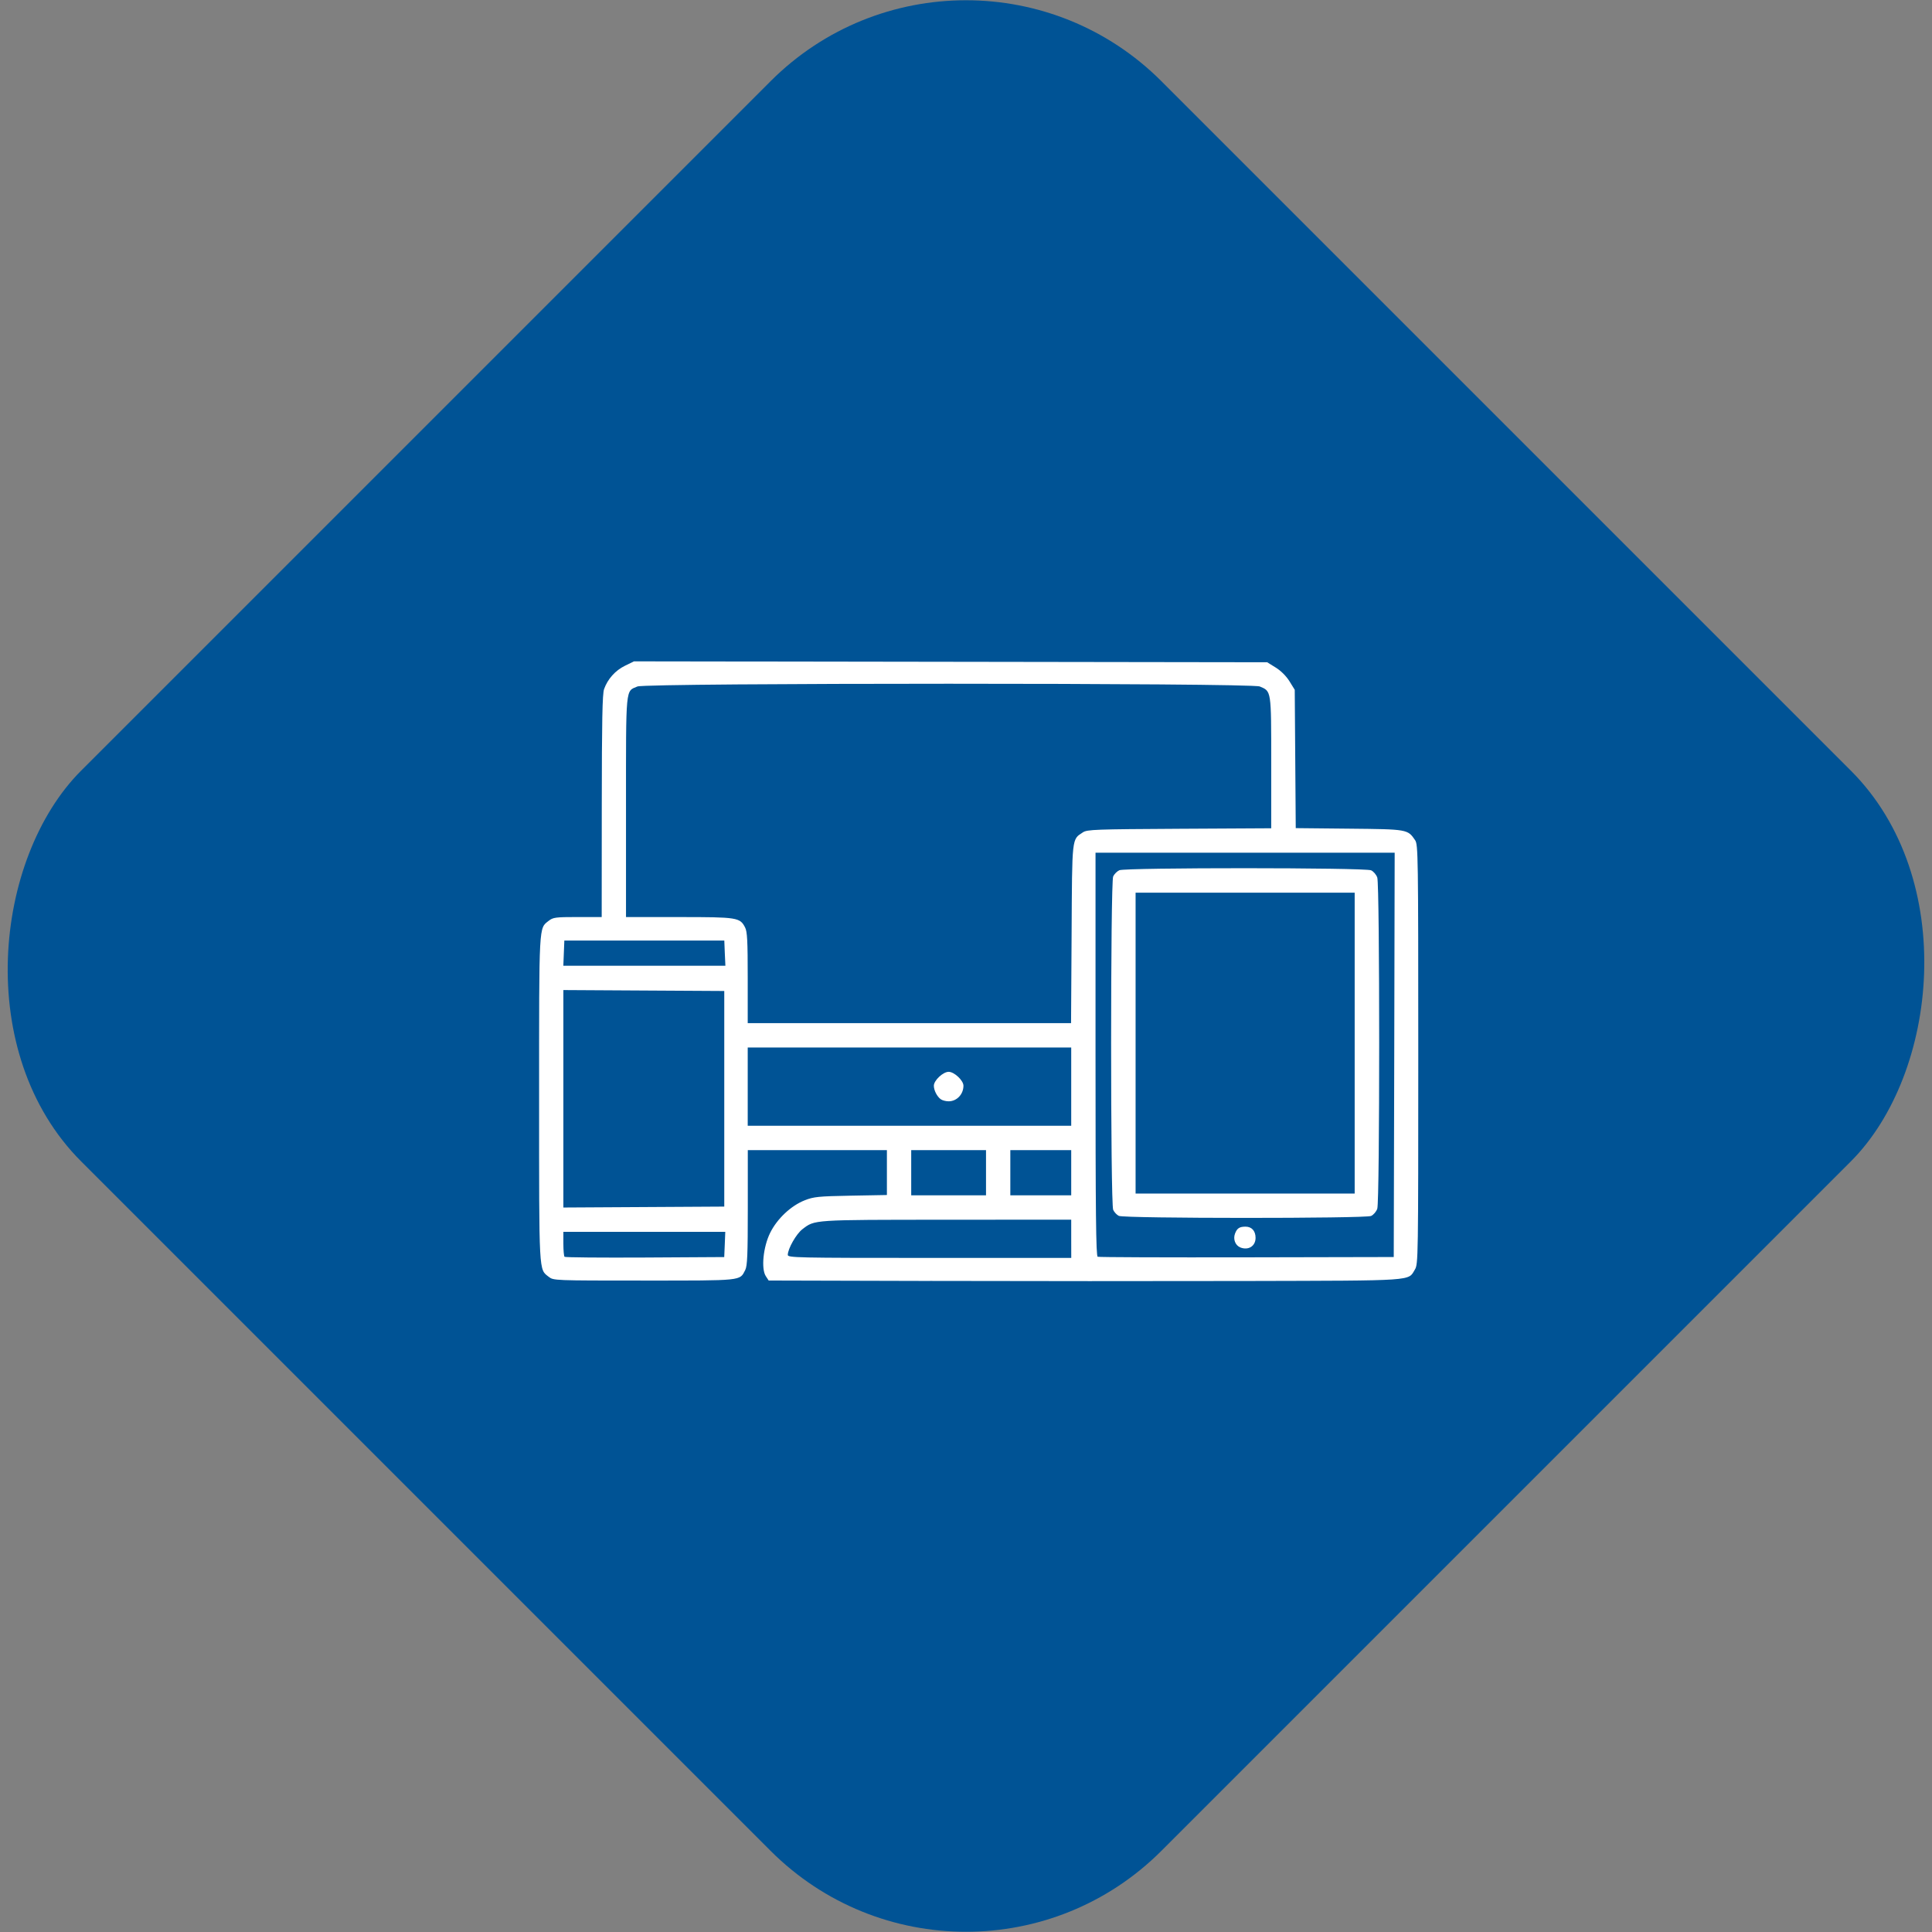
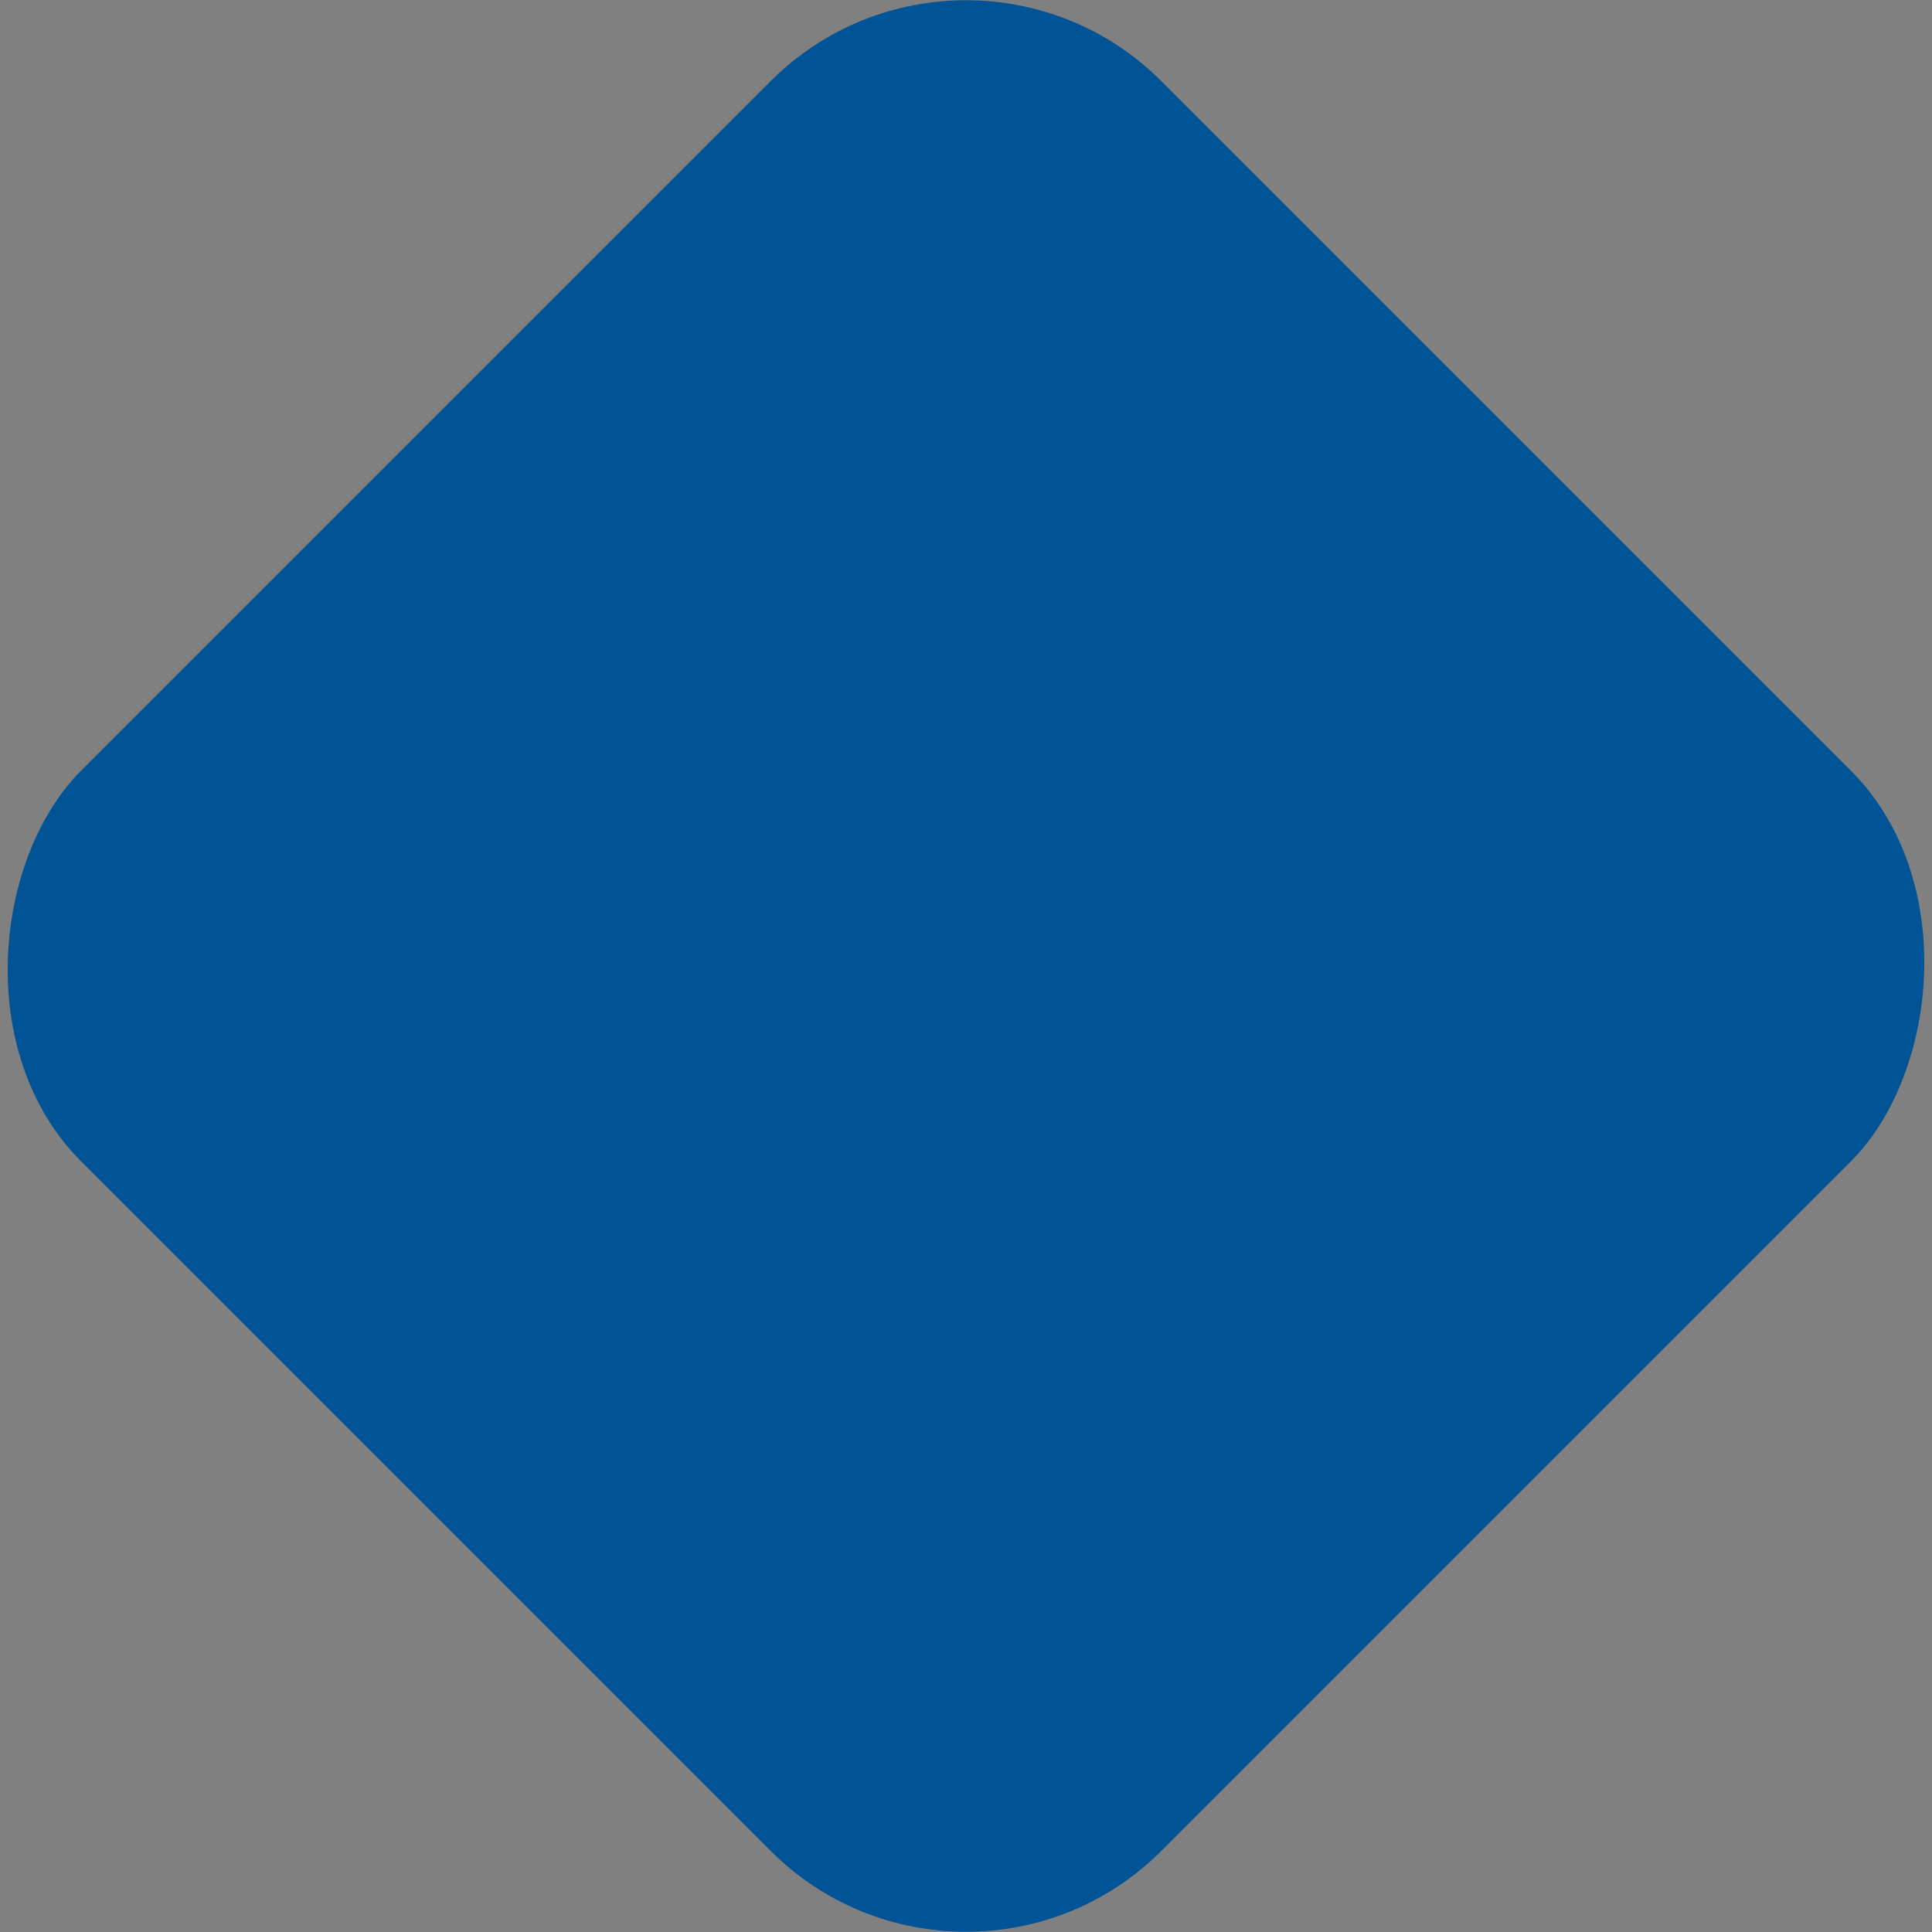
<svg xmlns="http://www.w3.org/2000/svg" width="40mm" height="40mm" viewBox="0 0 40 40" version="1.1" id="svg1" xml:space="preserve">
  <rect x="0" y="0" width="40" height="40" fill="#808080" stroke="none" />
  <defs id="defs1" />
  <g id="layer1" transform="translate(-57.156,-125.89)">
    <g id="g2-4-7" transform="matrix(0.8,0,0,0.8,40.228,112.249)">
      <rect style="fill:#005395;fill-opacity:1;stroke-width:0.209" id="rect1-5-6" width="39.536" height="39.536" x="42.607" y="-22.673" ry="7.152" transform="rotate(45)" />
-       <path style="fill:#ffffff;fill-opacity:1;stroke-width:0.136" d="m 45.227,50.202 -4.174,-0.011 -0.074,-0.113 c -0.124,-0.19 -0.068,-0.754 0.111,-1.118 0.18,-0.366 0.538,-0.704 0.896,-0.845 0.233,-0.092 0.351,-0.104 1.193,-0.12 l 0.934,-0.017 V 47.397 46.816 h -1.8 -1.8 v 1.487 c 0,1.232 -0.012,1.51 -0.067,1.618 -0.146,0.281 -0.041,0.271 -2.615,0.271 -2.339,0 -2.347,-2.68e-4 -2.471,-0.098 -0.257,-0.202 -0.248,-0.034 -0.248,-4.606 0,-4.571 -0.009,-4.403 0.248,-4.606 0.114,-0.089 0.176,-0.098 0.748,-0.098 h 0.624 l 0.002,-2.869 c 0.002,-2.217 0.015,-2.906 0.06,-3.031 0.093,-0.26 0.29,-0.481 0.54,-0.603 l 0.233,-0.114 8.194,0.012 8.194,0.012 0.22,0.136 c 0.136,0.084 0.272,0.22 0.357,0.356 l 0.136,0.22 0.013,1.79 0.013,1.79 1.383,0.014 c 1.514,0.015 1.513,0.015 1.706,0.298 0.078,0.115 0.082,0.374 0.082,5.544 0,5.278 -0.002,5.427 -0.087,5.567 -0.183,0.302 0.057,0.286 -4.369,0.297 -2.203,0.005 -5.884,0.005 -8.179,-0.002 z m -5.31,-0.945 0.013,-0.326 h -2.095 -2.095 v 0.308 c 0,0.169 0.014,0.321 0.03,0.338 0.017,0.017 0.953,0.025 2.082,0.019 l 2.051,-0.012 z m 8.966,-0.146 v -0.495 l -3.229,0.002 c -3.489,0.002 -3.402,-0.004 -3.729,0.246 -0.158,0.121 -0.376,0.504 -0.377,0.663 -4.17e-4,0.074 0.204,0.079 3.668,0.079 h 3.668 z m 8.36,-4.76 0.011,-5.232 h -3.871 -3.871 v 5.217 c 0,4.131 0.012,5.222 0.056,5.24 0.031,0.013 1.768,0.019 3.859,0.015 l 3.803,-0.008 z M 53.259,49.334 c -0.13,-0.052 -0.191,-0.212 -0.137,-0.357 0.052,-0.138 0.114,-0.179 0.27,-0.18 0.162,-6.94e-4 0.262,0.109 0.262,0.29 0,0.214 -0.186,0.331 -0.395,0.248 z m -3.144,-0.816 c -0.053,-0.026 -0.119,-0.096 -0.146,-0.157 -0.071,-0.156 -0.071,-8.472 -1.38e-4,-8.628 0.028,-0.06 0.099,-0.132 0.16,-0.16 0.157,-0.071 6.358,-0.07 6.515,0.002 0.062,0.028 0.134,0.112 0.16,0.187 0.066,0.188 0.066,8.382 0,8.571 -0.026,0.075 -0.098,0.159 -0.16,0.187 -0.15,0.068 -6.386,0.067 -6.528,-0.002 z M 56.219,44.048 V 40.154 h -2.835 -2.835 v 3.893 3.893 h 2.835 2.835 z m -16.315,1.44 v -2.79 l -2.082,-0.012 -2.082,-0.012 v 2.814 2.814 l 2.082,-0.012 2.082,-0.012 z m 6.774,1.913 v -0.585 h -0.968 -0.968 v 0.585 0.585 h 0.968 0.968 z m 2.205,0 v -0.585 h -0.788 -0.788 v 0.585 0.585 h 0.788 0.788 z m 0,-2.228 v -1.013 h -4.186 -4.186 v 1.013 1.013 h 4.186 4.186 z m -3.379,0.325 c -0.097,-0.074 -0.176,-0.231 -0.176,-0.348 0,-0.137 0.237,-0.36 0.383,-0.36 0.145,0 0.383,0.223 0.383,0.36 0,0.221 -0.172,0.403 -0.383,0.403 -0.074,0 -0.167,-0.025 -0.206,-0.055 z m 3.389,-4.276 c 0.014,-2.539 0.003,-2.44 0.293,-2.63 0.111,-0.073 0.316,-0.08 2.497,-0.092 l 2.376,-0.013 v -1.699 c 0,-1.884 0.005,-1.845 -0.297,-1.971 -0.225,-0.094 -15.879,-0.094 -16.104,0 -0.313,0.131 -0.297,-0.039 -0.297,3.12 v 2.848 h 1.375 c 1.51,0 1.574,0.01 1.707,0.269 0.056,0.108 0.068,0.345 0.068,1.304 v 1.172 h 4.184 4.184 z m -8.975,0.497 -0.013,-0.326 h -2.07 -2.07 l -0.013,0.326 -0.013,0.326 h 2.097 2.097 z" id="path24" />
    </g>
  </g>
</svg>